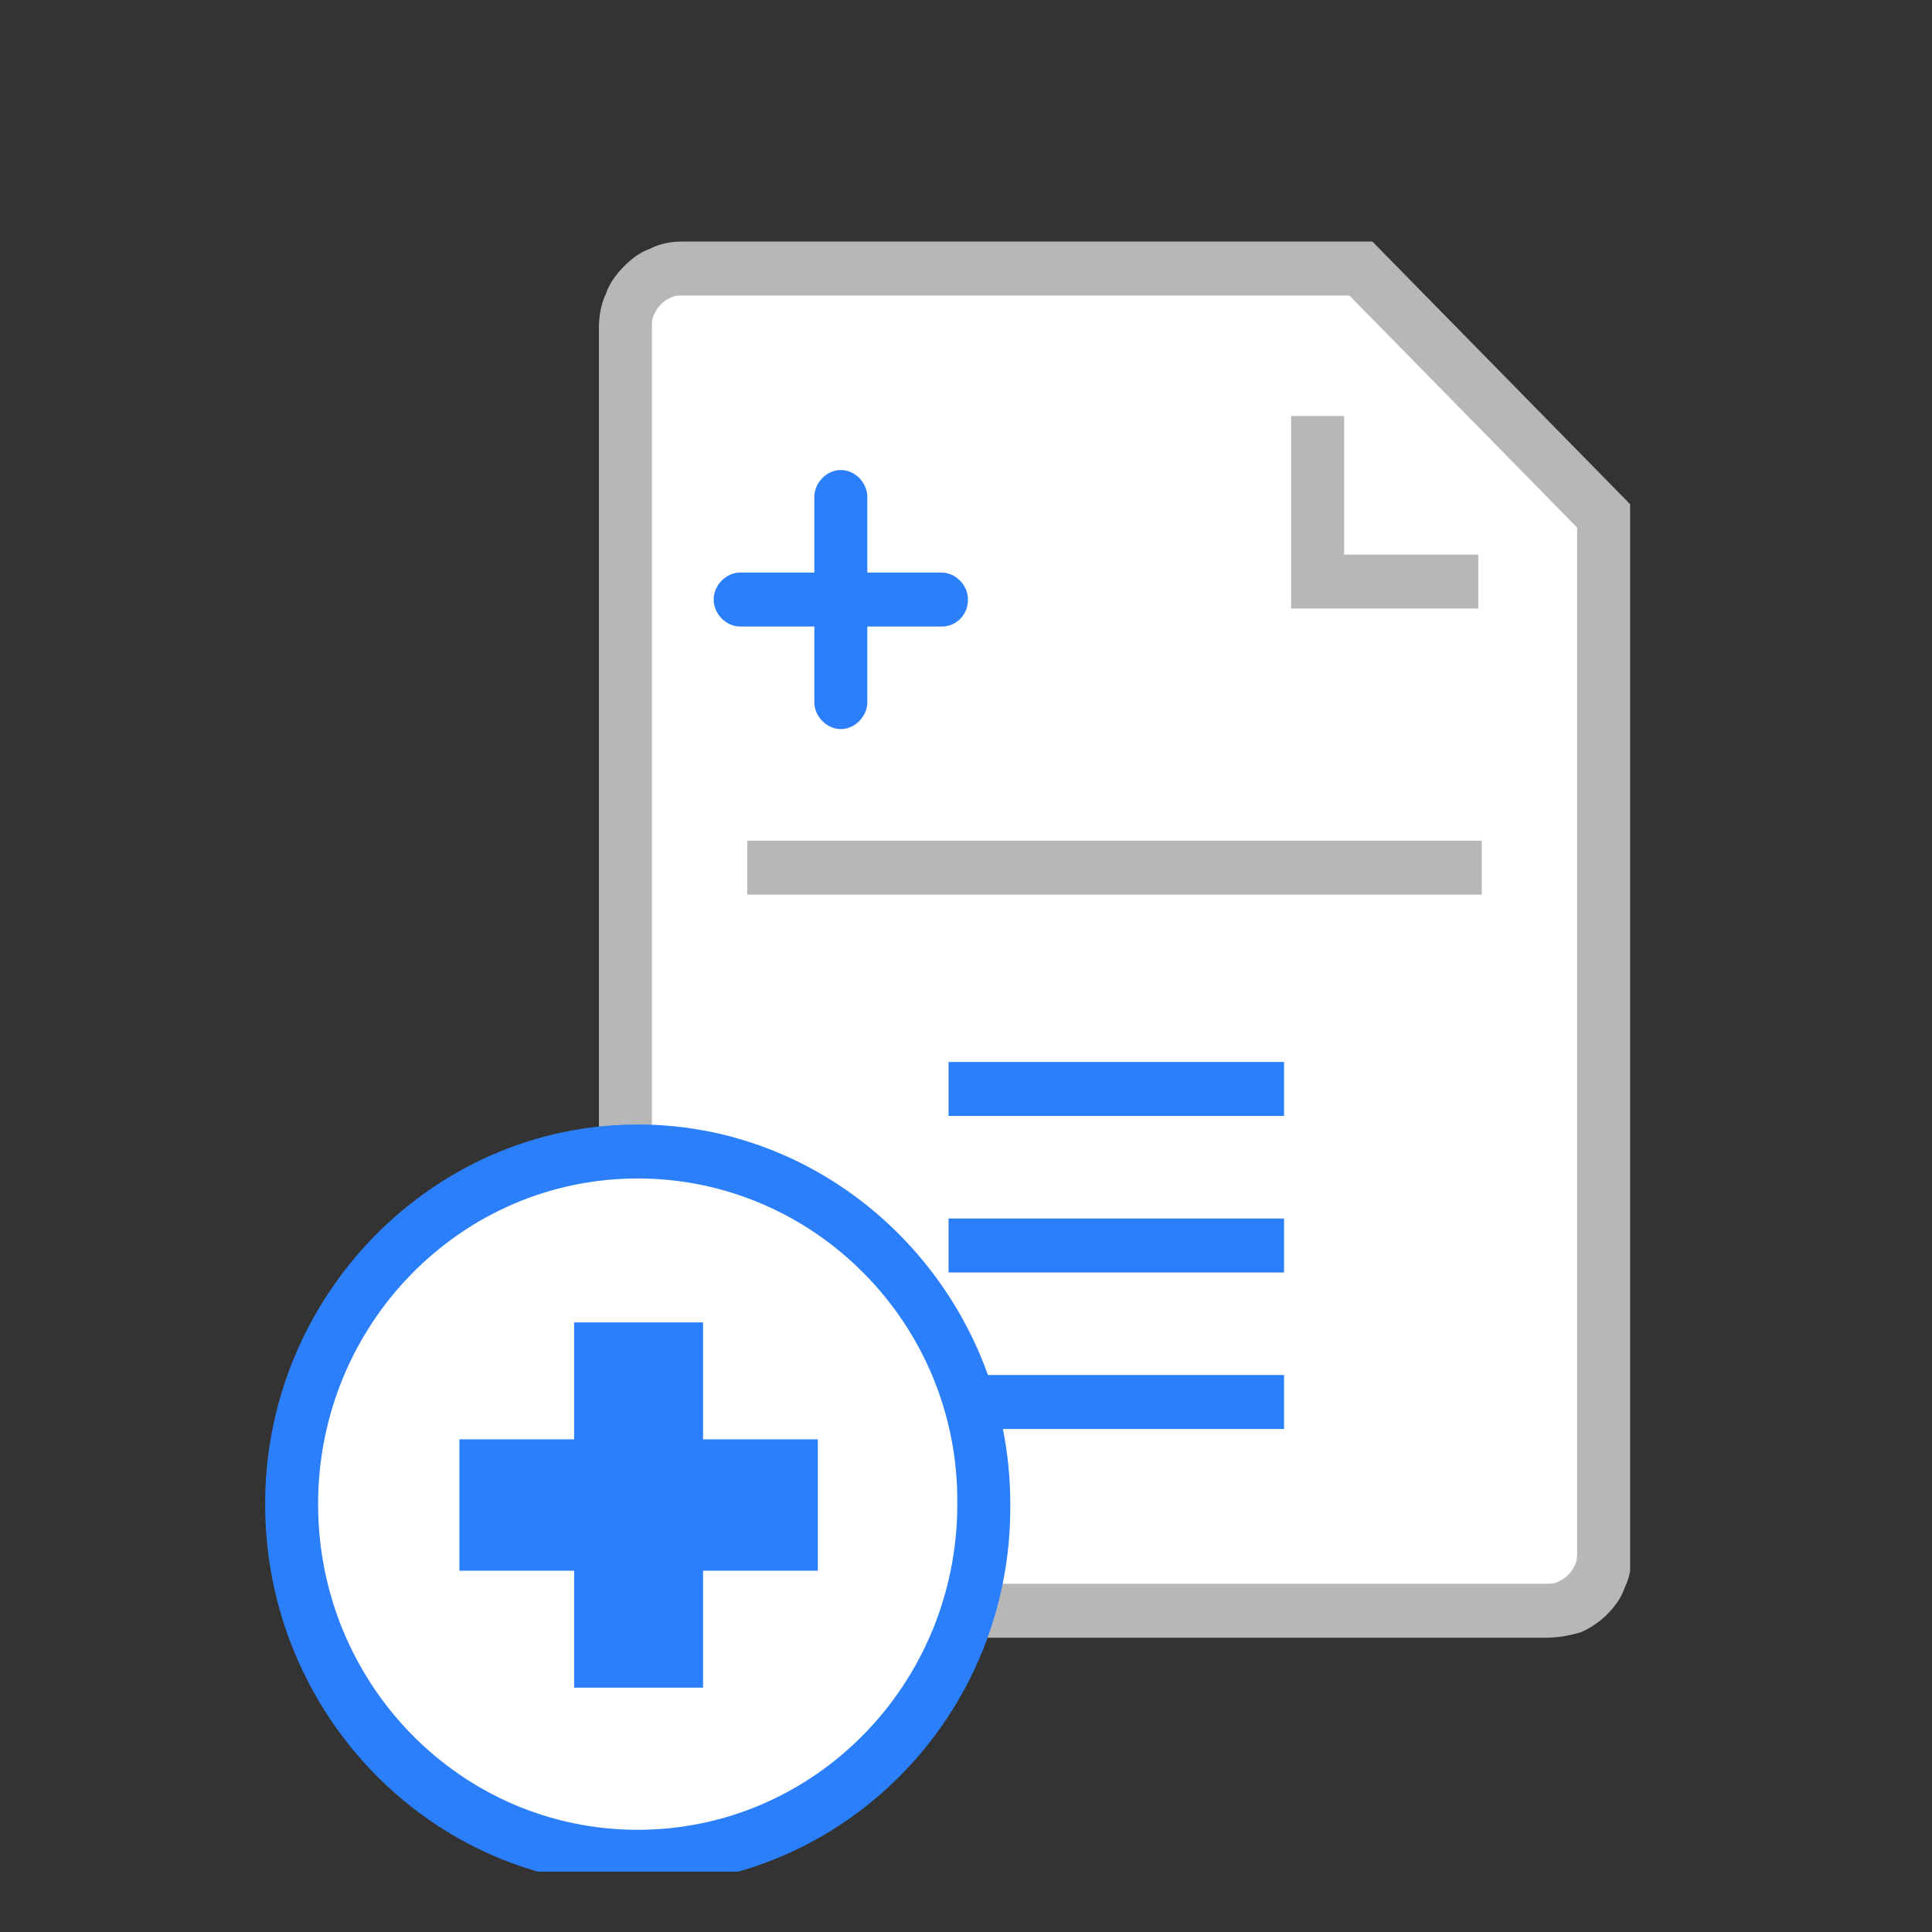
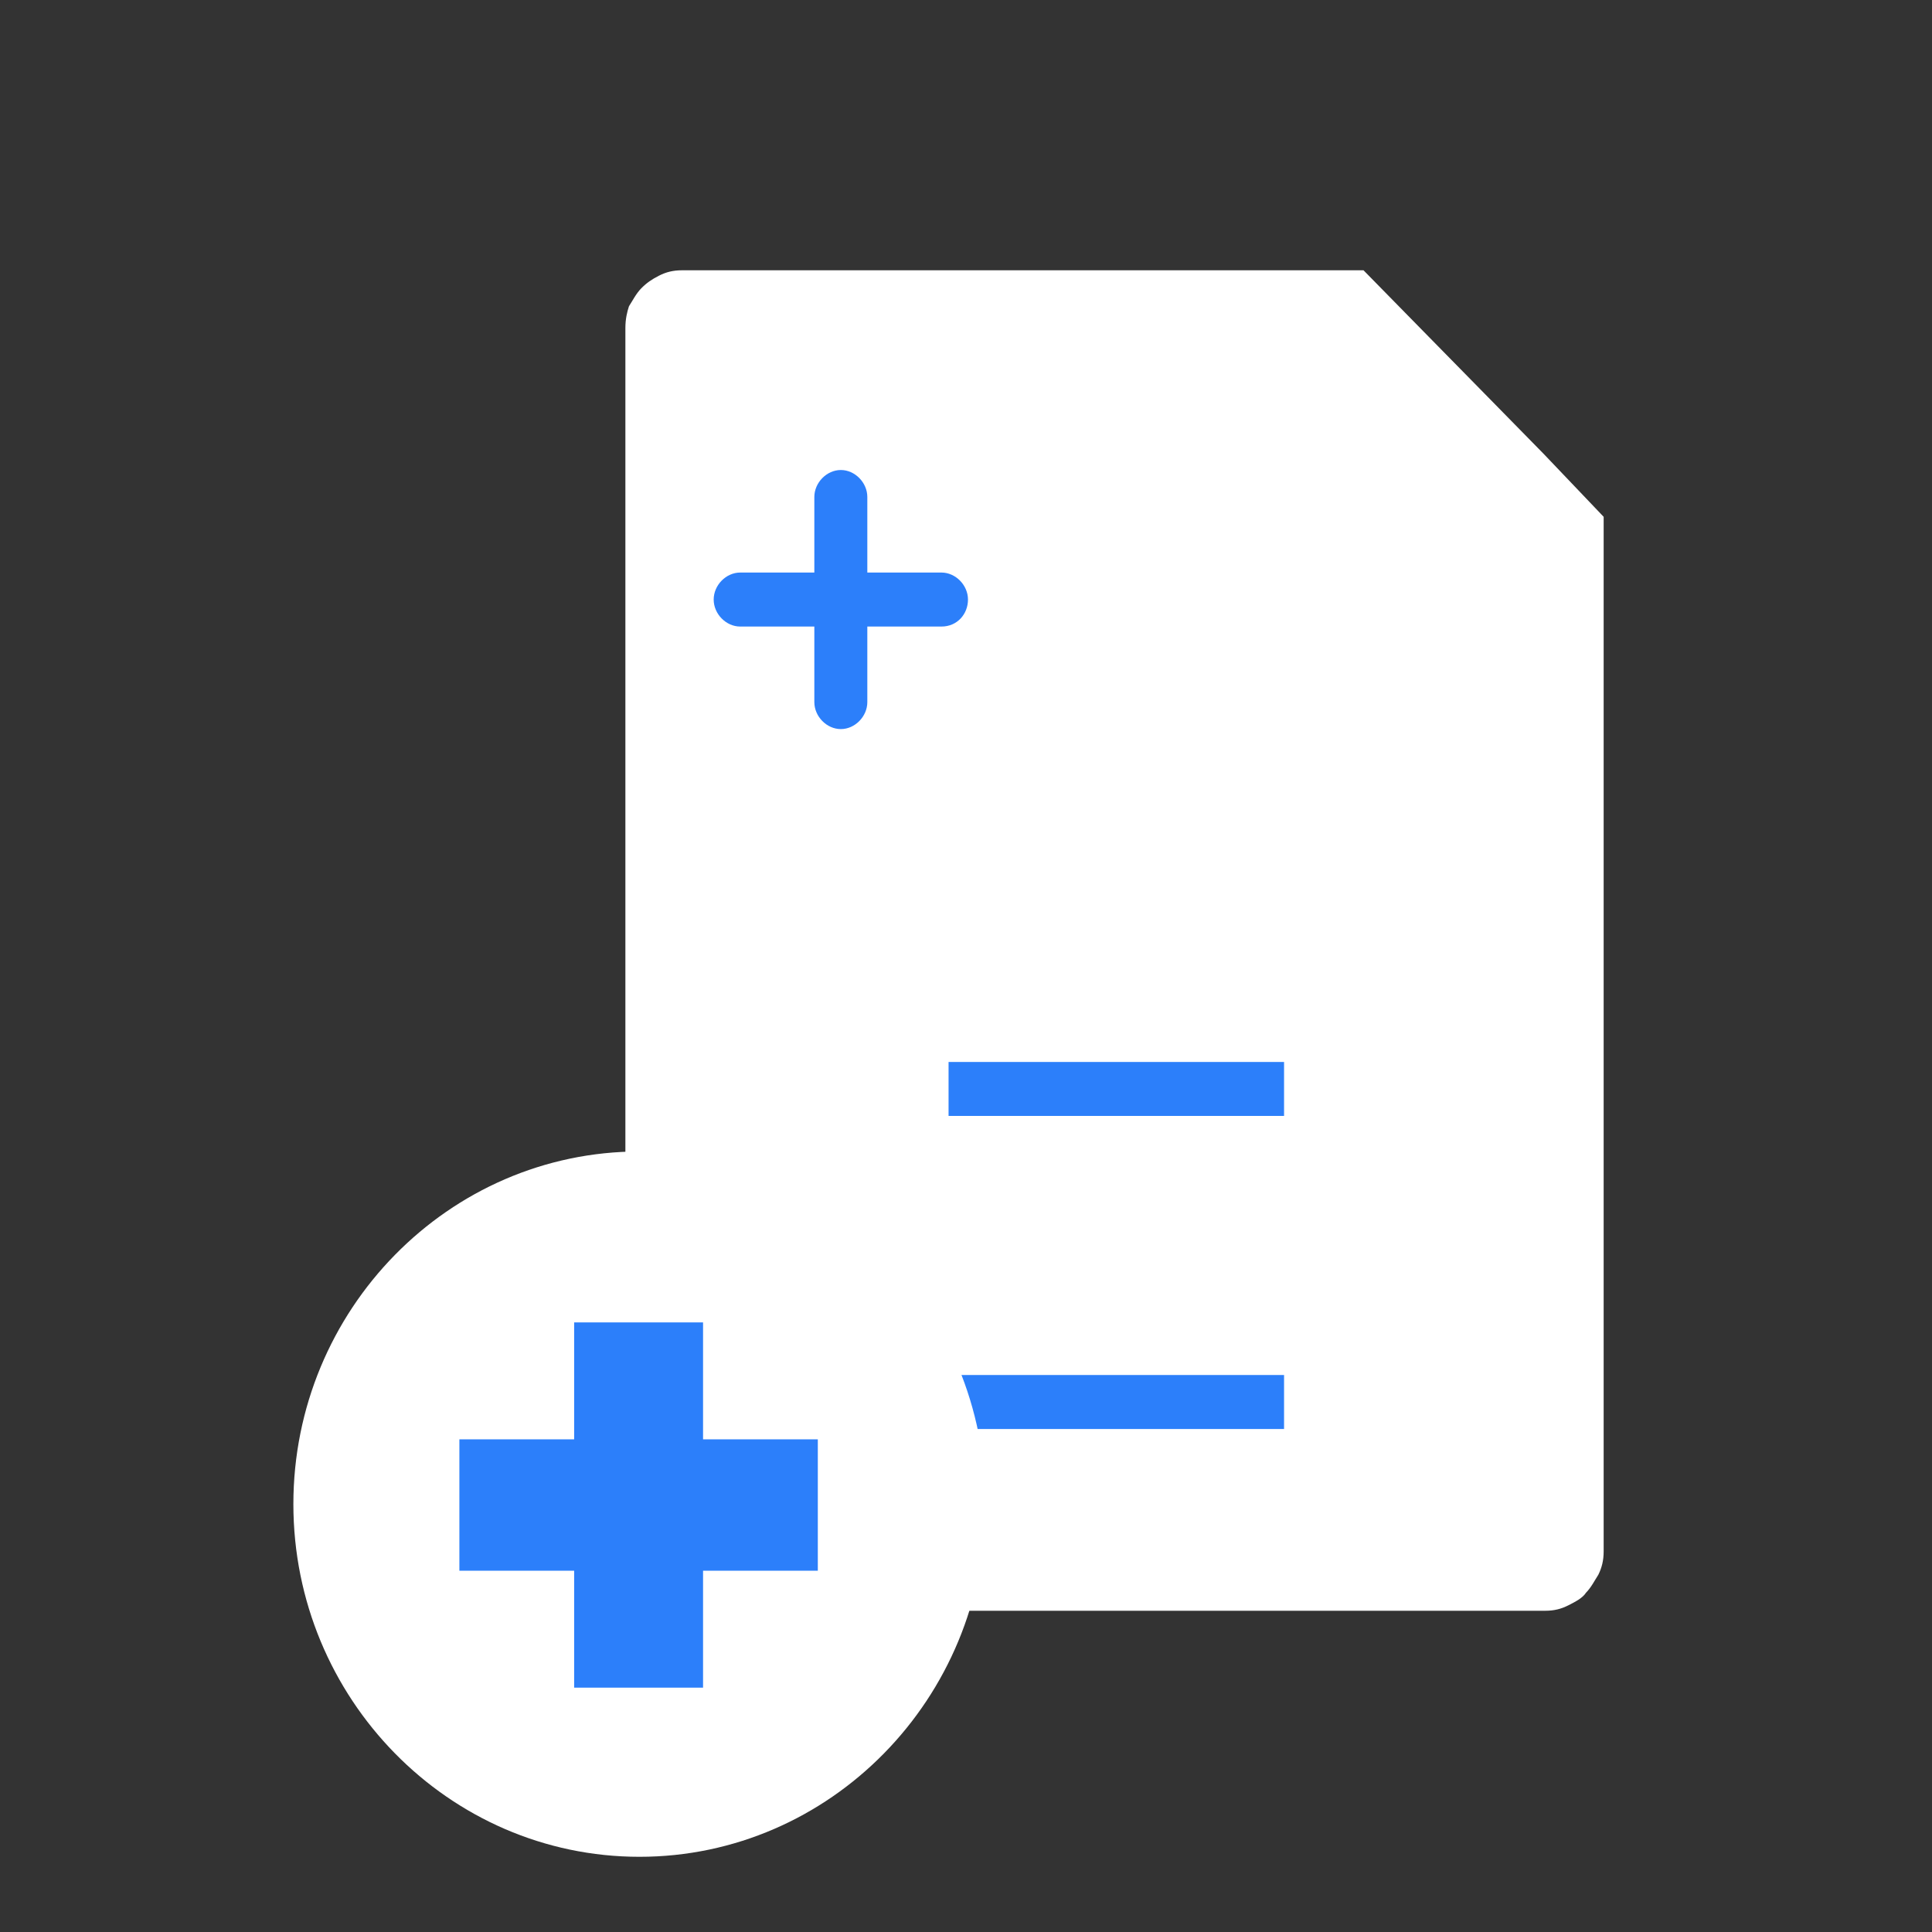
<svg xmlns="http://www.w3.org/2000/svg" width="40" height="40" viewBox="0 0 40 40" fill="none">
  <rect x="0" y="0" width="40" height="40" fill="#333333" stroke="none" />
  <g clip-path="url(#clip0_507_31359)">
    <path d="M12.948 24.259V32.119C12.948 32.306 12.985 32.455 13.058 32.603C13.131 32.752 13.204 32.864 13.314 32.976C13.424 33.088 13.57 33.162 13.68 33.237C13.826 33.311 13.972 33.349 14.155 33.349H18.615H23.075H27.535H31.995C32.178 33.349 32.324 33.311 32.47 33.237C32.617 33.162 32.763 33.088 32.836 32.976C32.946 32.864 33.019 32.715 33.092 32.603C33.165 32.455 33.202 32.306 33.202 32.119V26.755V21.428V16.064V10.7L31.959 9.396L30.716 8.129L29.473 6.863L28.23 5.596H24.647H21.137H17.628H14.118C13.936 5.596 13.789 5.633 13.643 5.708C13.497 5.782 13.387 5.857 13.277 5.969C13.168 6.08 13.095 6.229 13.022 6.341C12.985 6.453 12.948 6.602 12.948 6.788V13.121V20.981V24.259Z" fill="white" />
-     <path d="M31.995 33.907H14.155C13.936 33.907 13.68 33.87 13.46 33.758C13.241 33.684 13.058 33.535 12.912 33.386C12.766 33.237 12.62 33.05 12.546 32.827C12.473 32.603 12.4 32.38 12.4 32.119V6.788C12.4 6.565 12.437 6.304 12.546 6.08C12.62 5.857 12.766 5.671 12.912 5.522C13.058 5.373 13.241 5.224 13.46 5.149C13.68 5.037 13.899 5 14.155 5H28.413L33.786 10.476V32.157C33.786 32.38 33.75 32.641 33.64 32.864C33.567 33.088 33.421 33.274 33.275 33.423C33.129 33.572 32.909 33.721 32.726 33.795C32.471 33.87 32.251 33.907 31.995 33.907ZM14.155 6.118C14.082 6.118 13.972 6.118 13.899 6.155C13.826 6.192 13.753 6.229 13.68 6.304C13.607 6.378 13.57 6.453 13.533 6.527C13.497 6.602 13.497 6.714 13.497 6.788V32.119C13.497 32.194 13.497 32.306 13.533 32.38C13.57 32.455 13.607 32.529 13.68 32.603C13.753 32.678 13.826 32.715 13.899 32.752C13.972 32.79 14.082 32.79 14.155 32.79H31.995C32.068 32.79 32.178 32.79 32.251 32.752C32.324 32.715 32.397 32.678 32.471 32.603C32.544 32.529 32.58 32.455 32.617 32.38C32.653 32.306 32.653 32.194 32.653 32.119V10.923L27.937 6.118H14.155Z" fill="#B7B7B7" />
    <path d="M30.606 12.041H27.279V8.613" fill="white" />
-     <path d="M30.606 12.599H26.731V8.613H27.828V11.482H30.606V12.599Z" fill="#B7B7B7" />
    <path d="M19.492 12.972H15.325C15.032 12.972 14.776 12.711 14.776 12.413C14.776 12.115 15.032 11.854 15.325 11.854H19.492C19.785 11.854 20.041 12.115 20.041 12.413C20.041 12.711 19.821 12.972 19.492 12.972Z" fill="#2C7FFA" />
    <path d="M17.409 15.095C17.116 15.095 16.86 14.834 16.86 14.536V10.29C16.86 9.992 17.116 9.731 17.409 9.731C17.701 9.731 17.957 9.992 17.957 10.29V14.536C17.957 14.834 17.701 15.095 17.409 15.095Z" fill="#2C7FFA" />
-     <path d="M30.679 17.405H15.471V18.522H30.679V17.405Z" fill="#B7B7B7" />
    <path d="M26.585 21.987H19.639V23.104H26.585V21.987Z" fill="#2C7FFA" />
-     <path d="M26.585 25.228H19.639V26.345H26.585V25.228Z" fill="#2C7FFA" />
    <path d="M26.585 28.468H19.639V29.586H26.585V28.468Z" fill="#2C7FFA" />
    <path d="M20.405 31.141C20.405 35.165 17.188 38.443 13.24 38.443C9.291 38.443 6.074 35.165 6.074 31.141C6.074 27.118 9.291 23.84 13.24 23.84C17.188 23.84 20.405 27.118 20.405 31.141Z" fill="white" />
-     <path d="M13.203 39.039C8.962 39.039 5.489 35.5 5.489 31.141C5.489 26.82 8.962 23.281 13.203 23.281C17.444 23.281 20.917 26.82 20.917 31.141C20.953 35.5 17.48 39.039 13.203 39.039ZM13.203 24.399C9.547 24.399 6.586 27.416 6.586 31.141C6.586 34.867 9.547 37.884 13.203 37.884C16.859 37.884 19.82 34.867 19.82 31.141C19.857 27.416 16.859 24.399 13.203 24.399Z" fill="#2C7FFA" />
    <path d="M16.932 29.8H14.556V27.379H11.887V29.8H9.511V32.52H11.887V34.941H14.556V32.52H16.932V29.8Z" fill="#2C7FFA" />
  </g>
  <defs>
    <clipPath id="clip0_507_31359">
      <rect width="32.5" height="33.75" fill="white" transform="translate(1.25 5)" />
    </clipPath>
  </defs>
</svg>